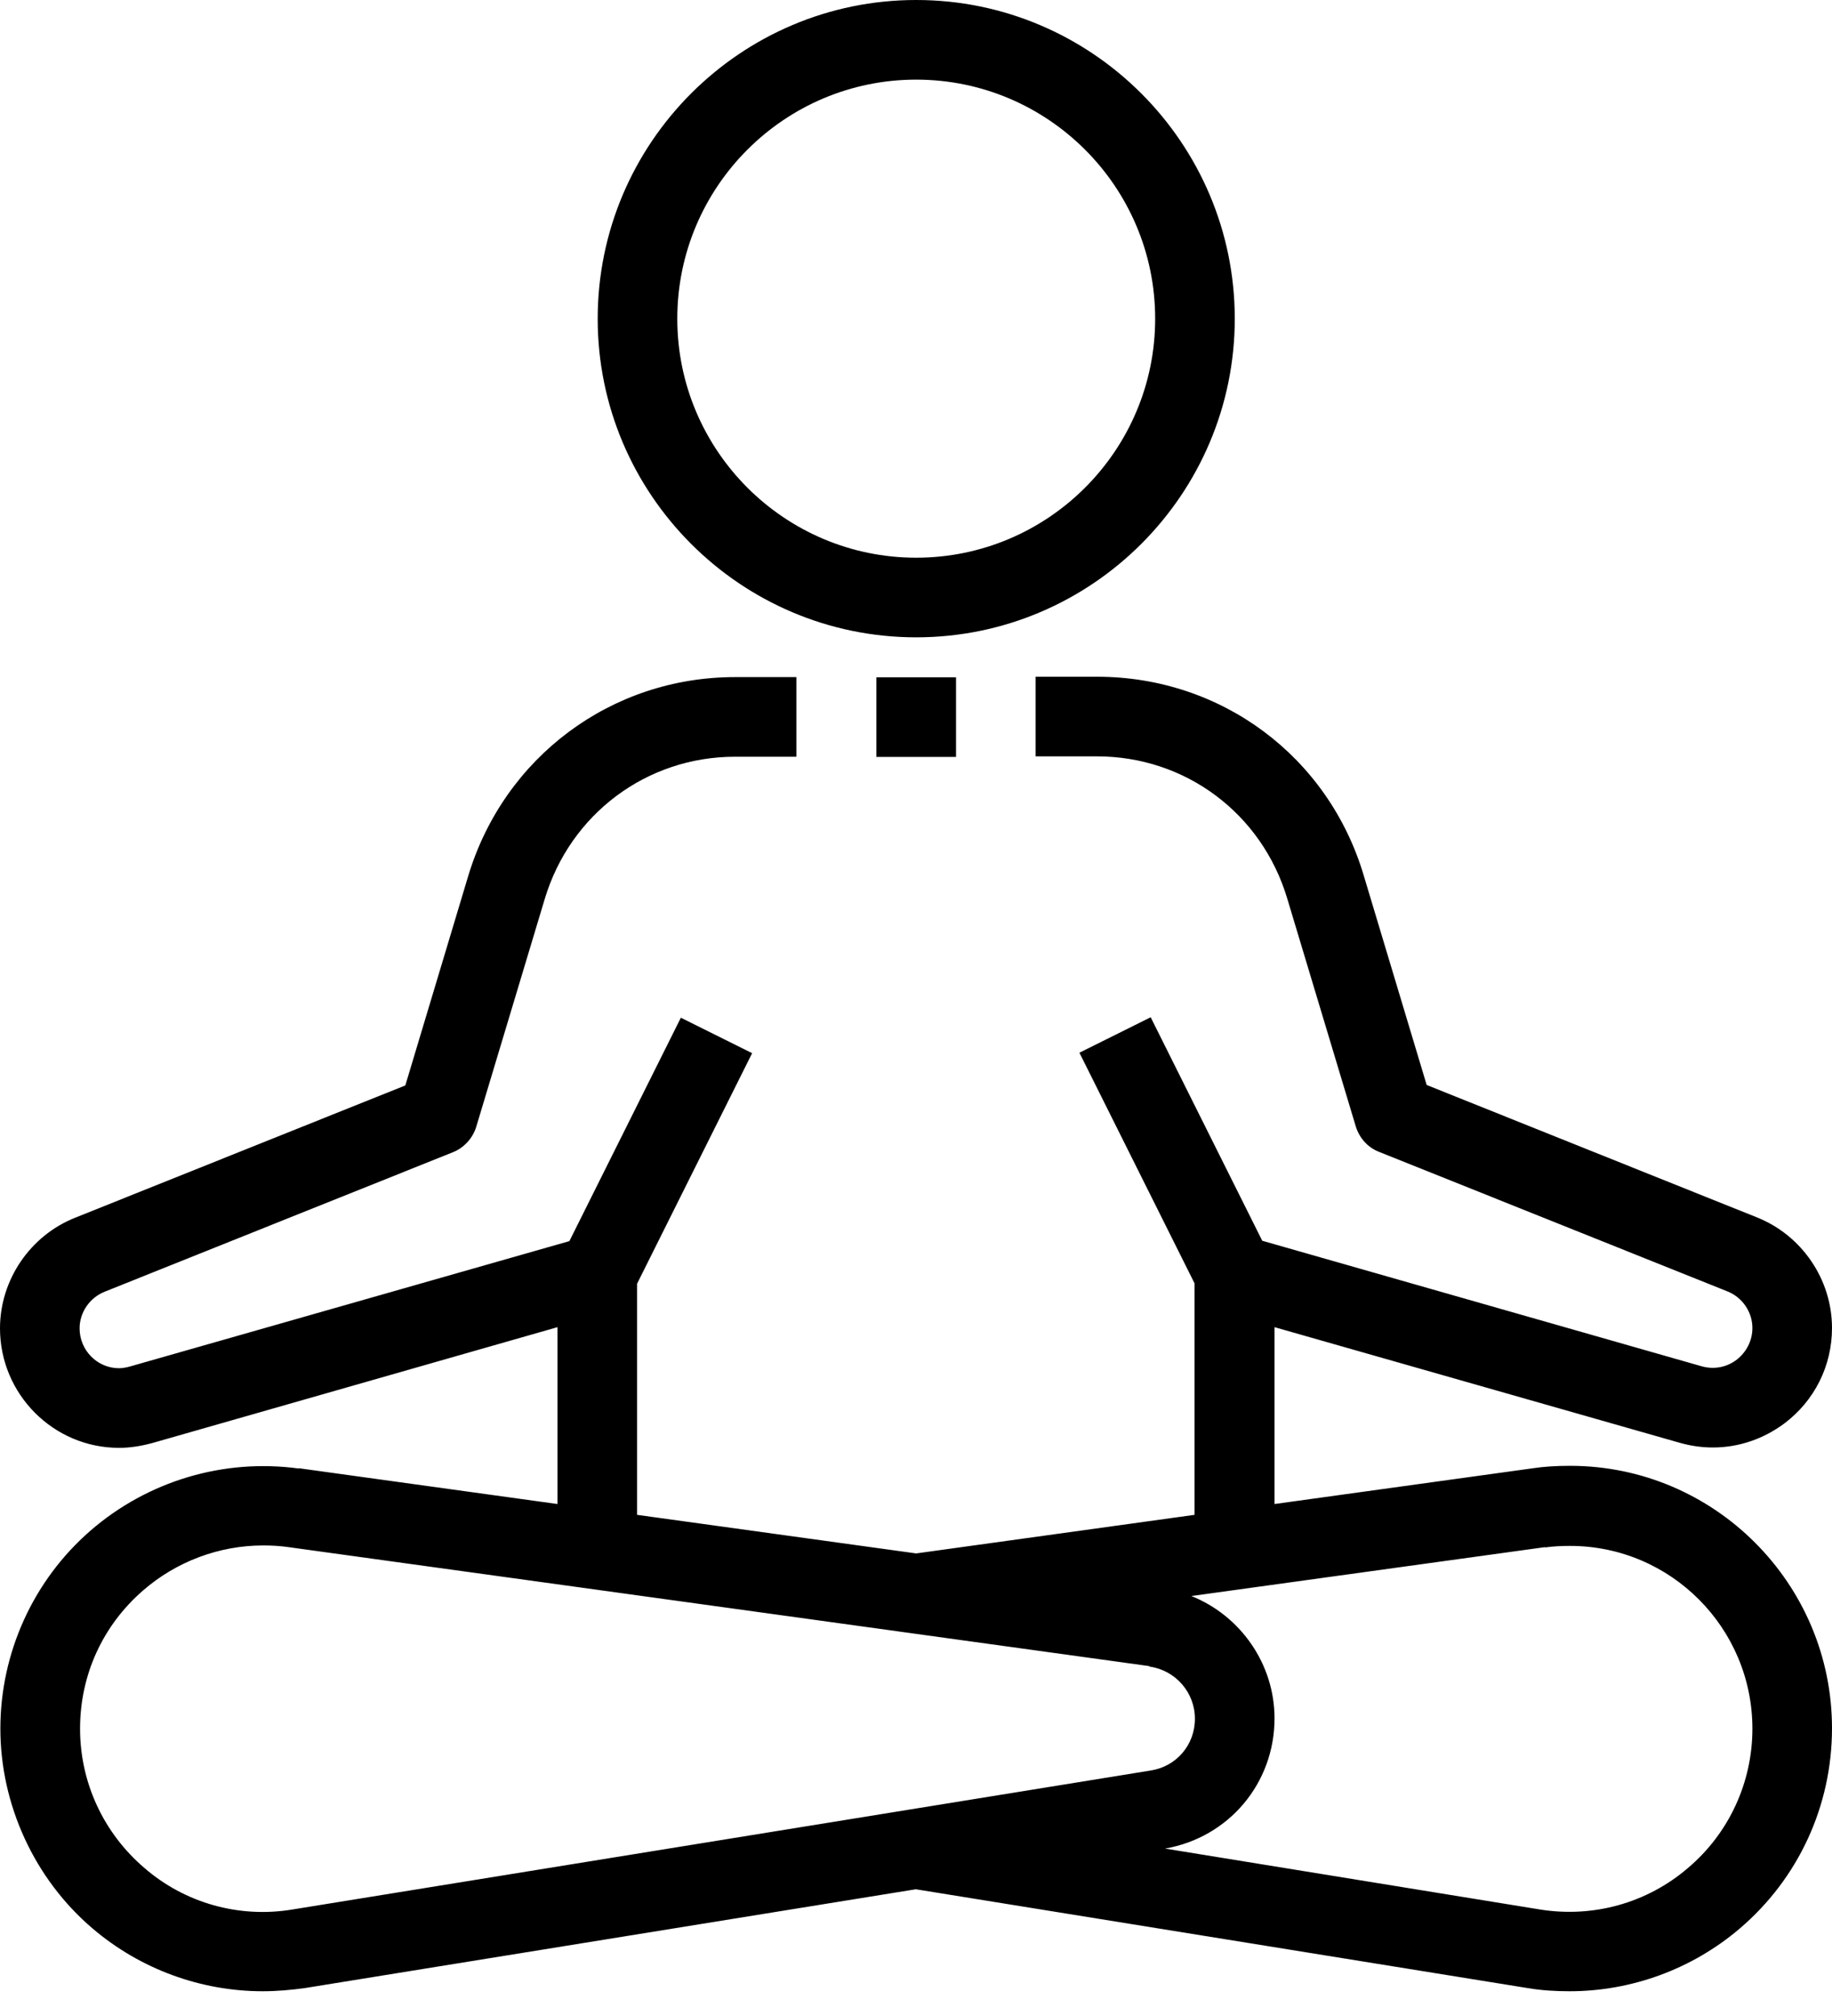
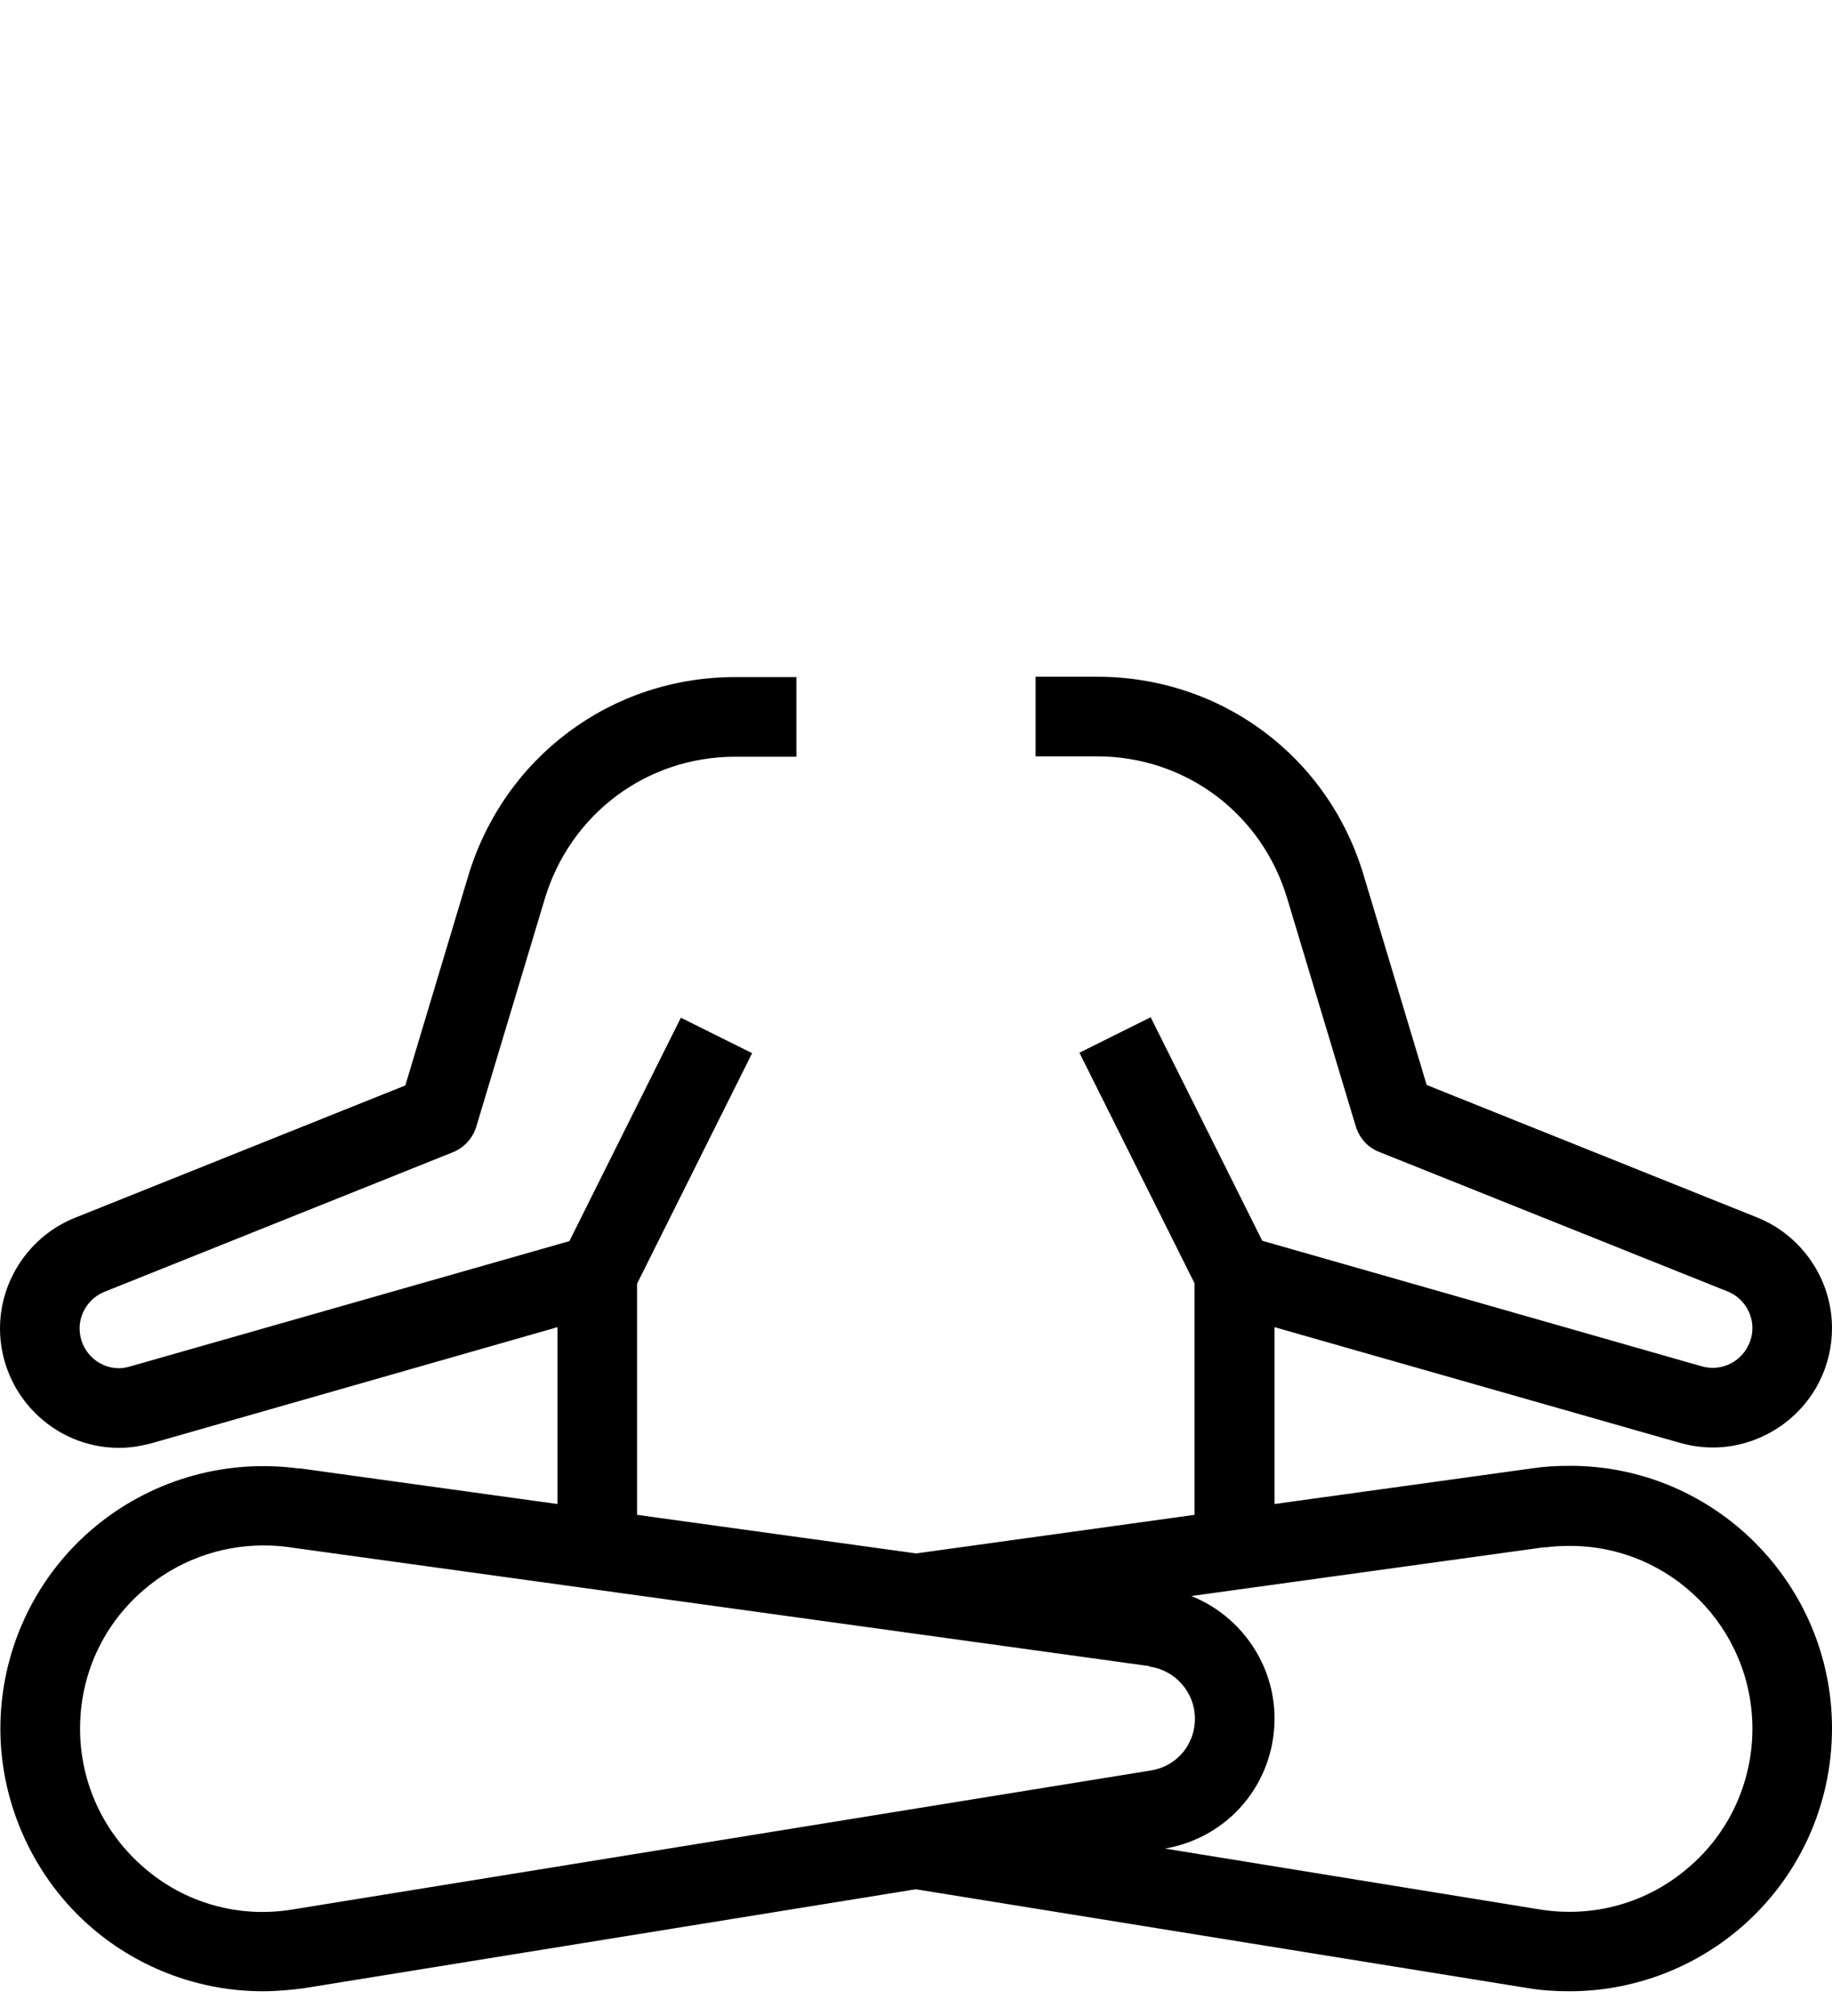
<svg xmlns="http://www.w3.org/2000/svg" width="20" height="22" viewBox="0 0 20 22" fill="none">
-   <path d="M13.48 3.478C13.48 1.561 11.919 0 10.002 0C8.085 0 6.525 1.561 6.525 3.478C6.525 5.394 8.085 6.955 10.002 6.955C11.919 6.955 13.48 5.394 13.48 3.478ZM10.002 6.086C8.564 6.086 7.394 4.916 7.394 3.478C7.394 2.039 8.564 0.869 10.002 0.869C11.441 0.869 12.611 2.039 12.611 3.478C12.611 4.916 11.441 6.086 10.002 6.086Z" fill="black" />
  <path d="M3.265 16.026C2.443 15.913 1.613 16.161 0.987 16.704C0.361 17.248 0.004 18.039 0.004 18.865C0.004 19.691 0.374 20.504 1.013 21.047C1.534 21.49 2.195 21.73 2.869 21.73C3.021 21.73 3.178 21.716 3.33 21.695L9.998 20.617L16.675 21.695C16.827 21.721 16.983 21.73 17.135 21.73C17.809 21.73 18.47 21.49 18.991 21.047C19.635 20.499 20 19.704 20 18.86C20 17.283 18.718 15.996 17.14 15.996C16.983 15.996 16.853 16.005 16.74 16.022L13.914 16.413V14.483L18.335 15.744C18.457 15.779 18.579 15.796 18.7 15.796C18.979 15.796 19.248 15.705 19.478 15.535C19.809 15.287 20 14.905 20 14.492C20 13.962 19.67 13.479 19.178 13.284L15.575 11.84L14.888 9.554C14.501 8.254 13.332 7.385 11.976 7.385H11.306V8.254H11.976C12.941 8.254 13.775 8.876 14.053 9.806L14.801 12.292C14.84 12.418 14.931 12.523 15.058 12.571L18.857 14.092C19.022 14.157 19.131 14.318 19.131 14.492C19.131 14.631 19.065 14.757 18.957 14.84C18.848 14.922 18.709 14.948 18.574 14.909L13.78 13.54L12.562 11.101L11.784 11.488L13.041 14.005V16.531L10.002 16.952L6.955 16.531V14.009L8.211 11.493L7.433 11.106L6.216 13.544L1.43 14.909C1.369 14.927 1.326 14.931 1.3 14.931C1.061 14.931 0.869 14.735 0.869 14.496C0.869 14.322 0.978 14.162 1.143 14.096L4.942 12.575C5.064 12.527 5.16 12.423 5.199 12.297L5.947 9.81C6.225 8.884 7.059 8.258 8.024 8.258H8.694V7.389H8.024C6.672 7.389 5.503 8.263 5.112 9.558L4.425 11.845L0.822 13.288C0.33 13.483 0 13.966 0 14.496C0 15.213 0.582 15.8 1.3 15.8C1.413 15.8 1.53 15.783 1.661 15.748L6.086 14.483V16.413L3.26 16.022L3.265 16.026ZM16.866 16.887C16.957 16.874 17.049 16.87 17.14 16.87C18.239 16.87 19.131 17.765 19.131 18.865C19.131 19.452 18.874 20.008 18.426 20.386C17.979 20.769 17.392 20.93 16.814 20.838L12.719 20.173C13.415 20.052 13.914 19.46 13.914 18.752C13.914 18.156 13.54 17.63 13.006 17.417L16.87 16.883L16.866 16.887ZM12.549 18.187C12.832 18.226 13.045 18.469 13.045 18.756C13.045 19.043 12.841 19.278 12.562 19.321L3.191 20.838C2.612 20.934 2.021 20.769 1.578 20.386C1.13 20.004 0.874 19.452 0.874 18.865C0.874 18.278 1.121 17.739 1.561 17.357C1.926 17.039 2.395 16.865 2.873 16.865C2.965 16.865 3.056 16.87 3.147 16.883L12.549 18.182V18.187Z" fill="black" />
-   <path d="M9.567 7.391H10.437V8.26H9.567V7.391Z" fill="black" />
+   <path d="M9.567 7.391H10.437H9.567V7.391Z" fill="black" />
</svg>